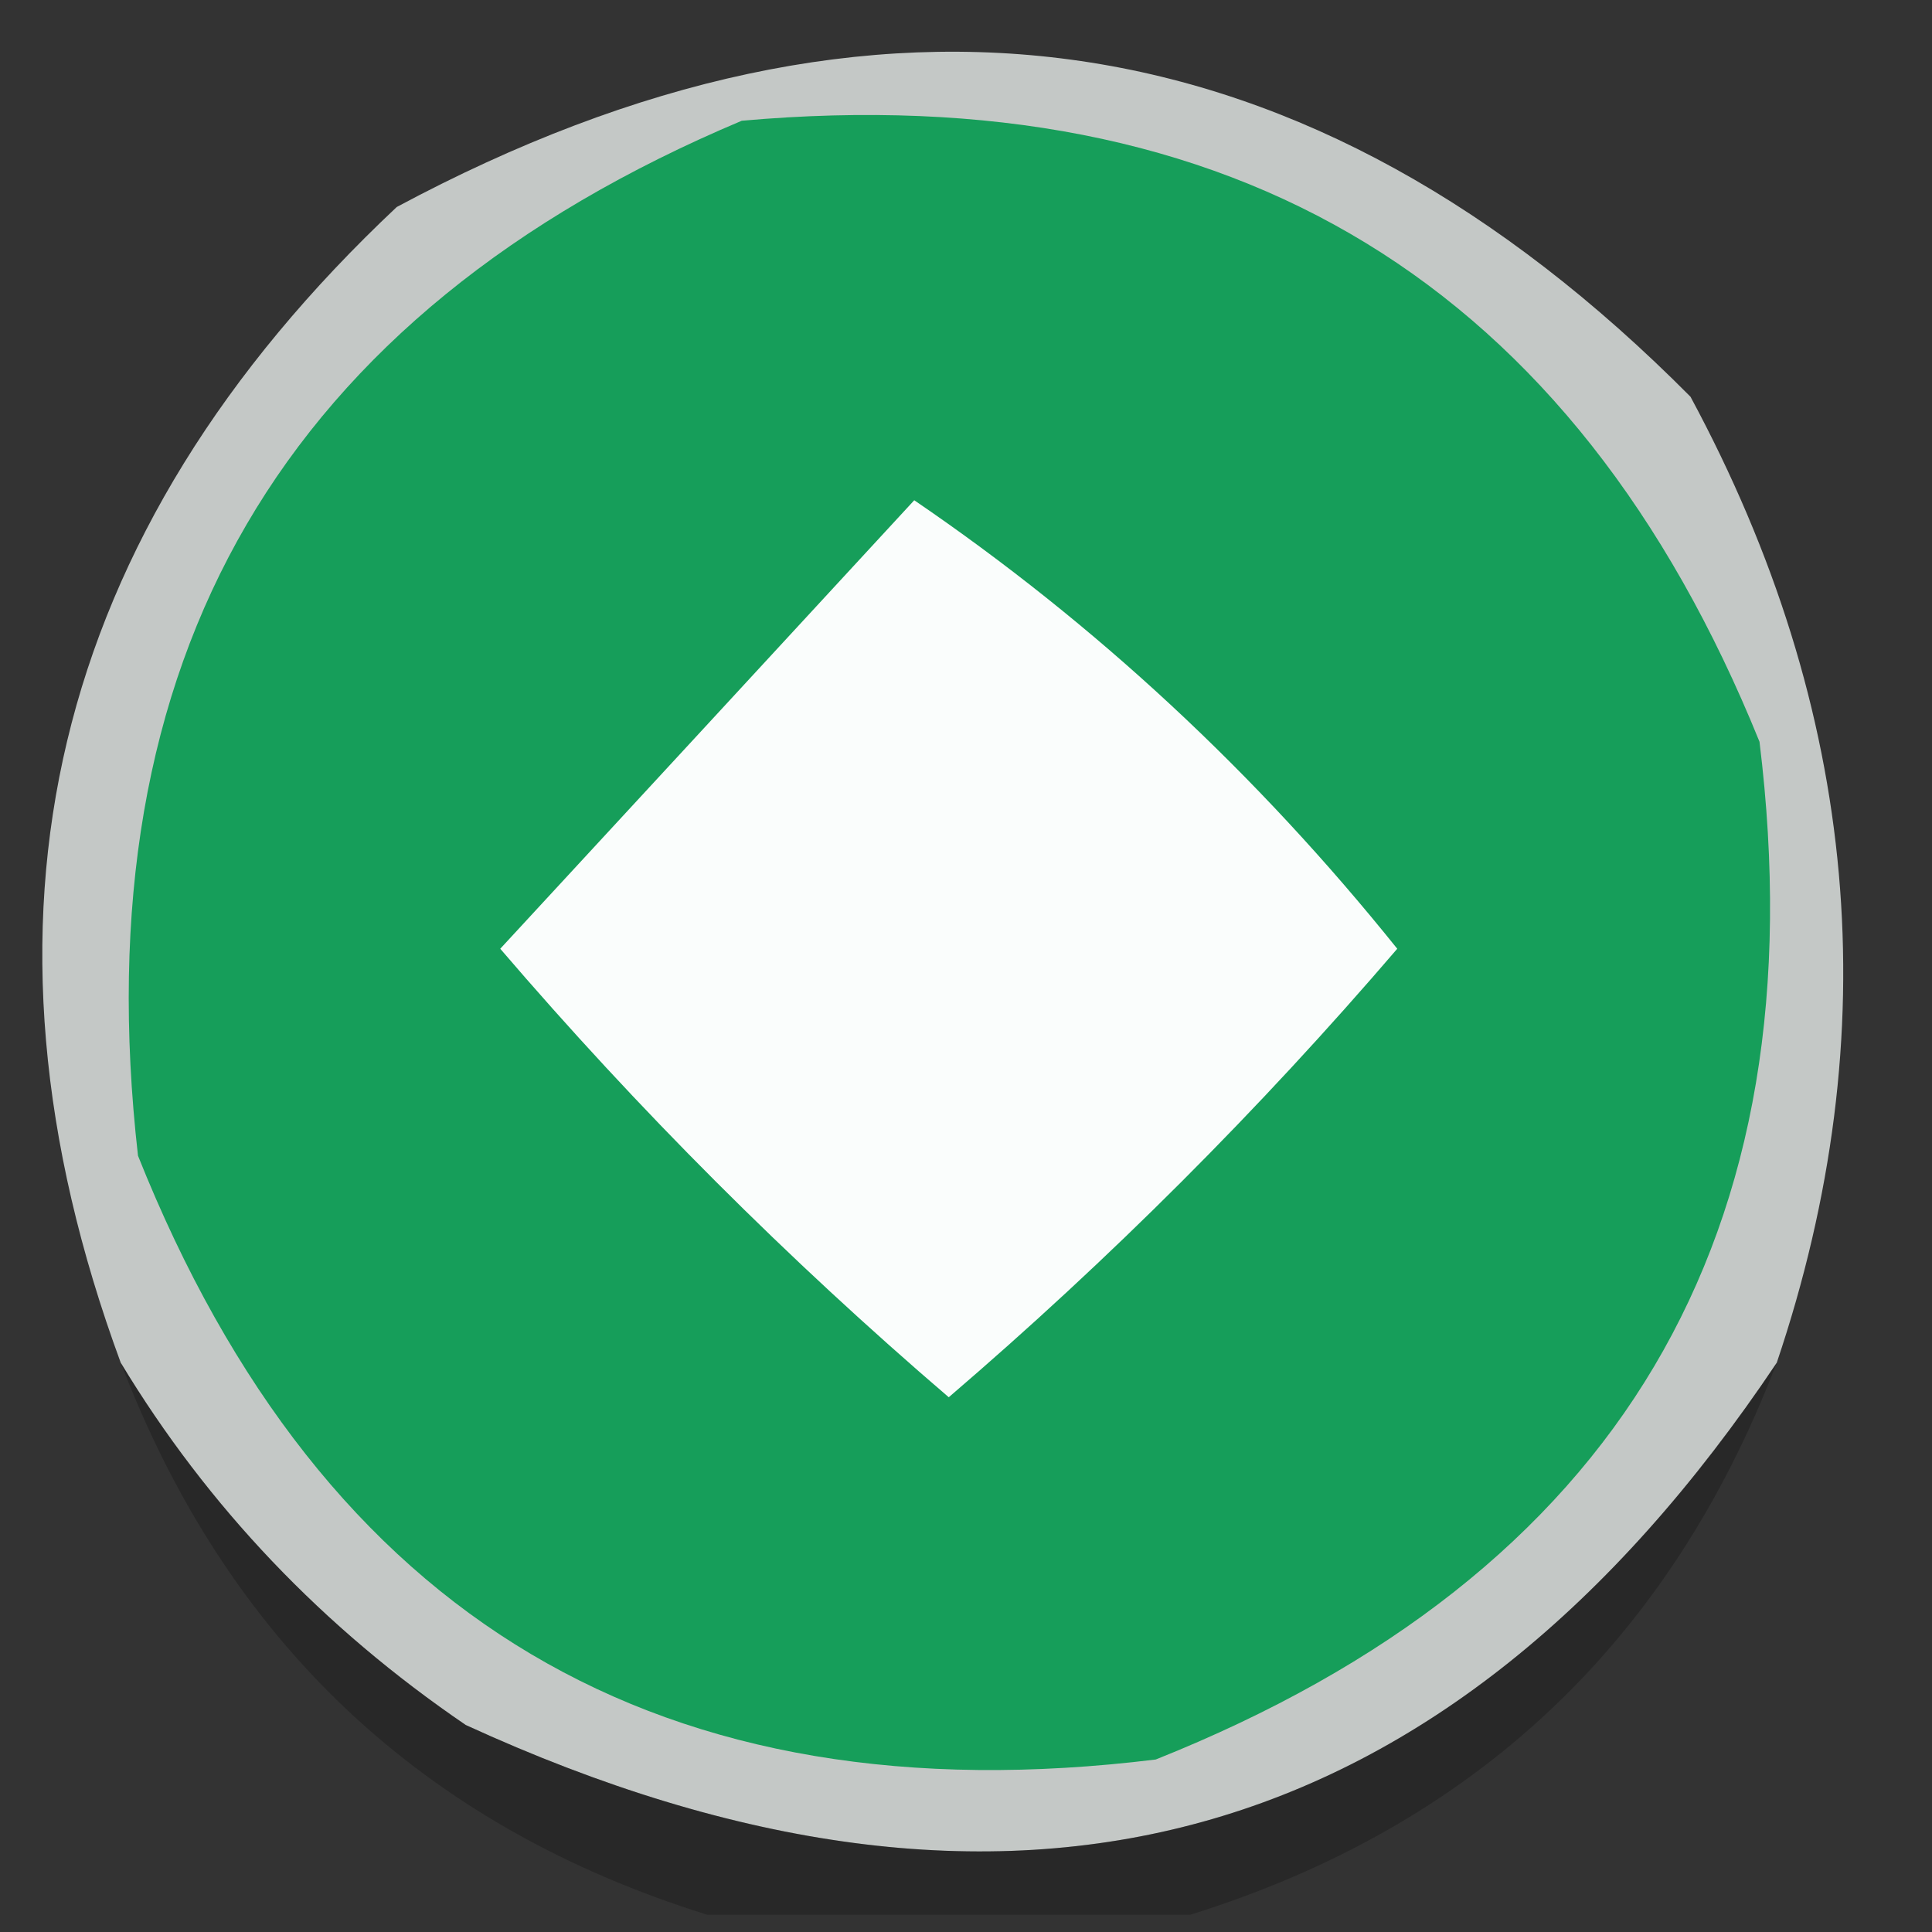
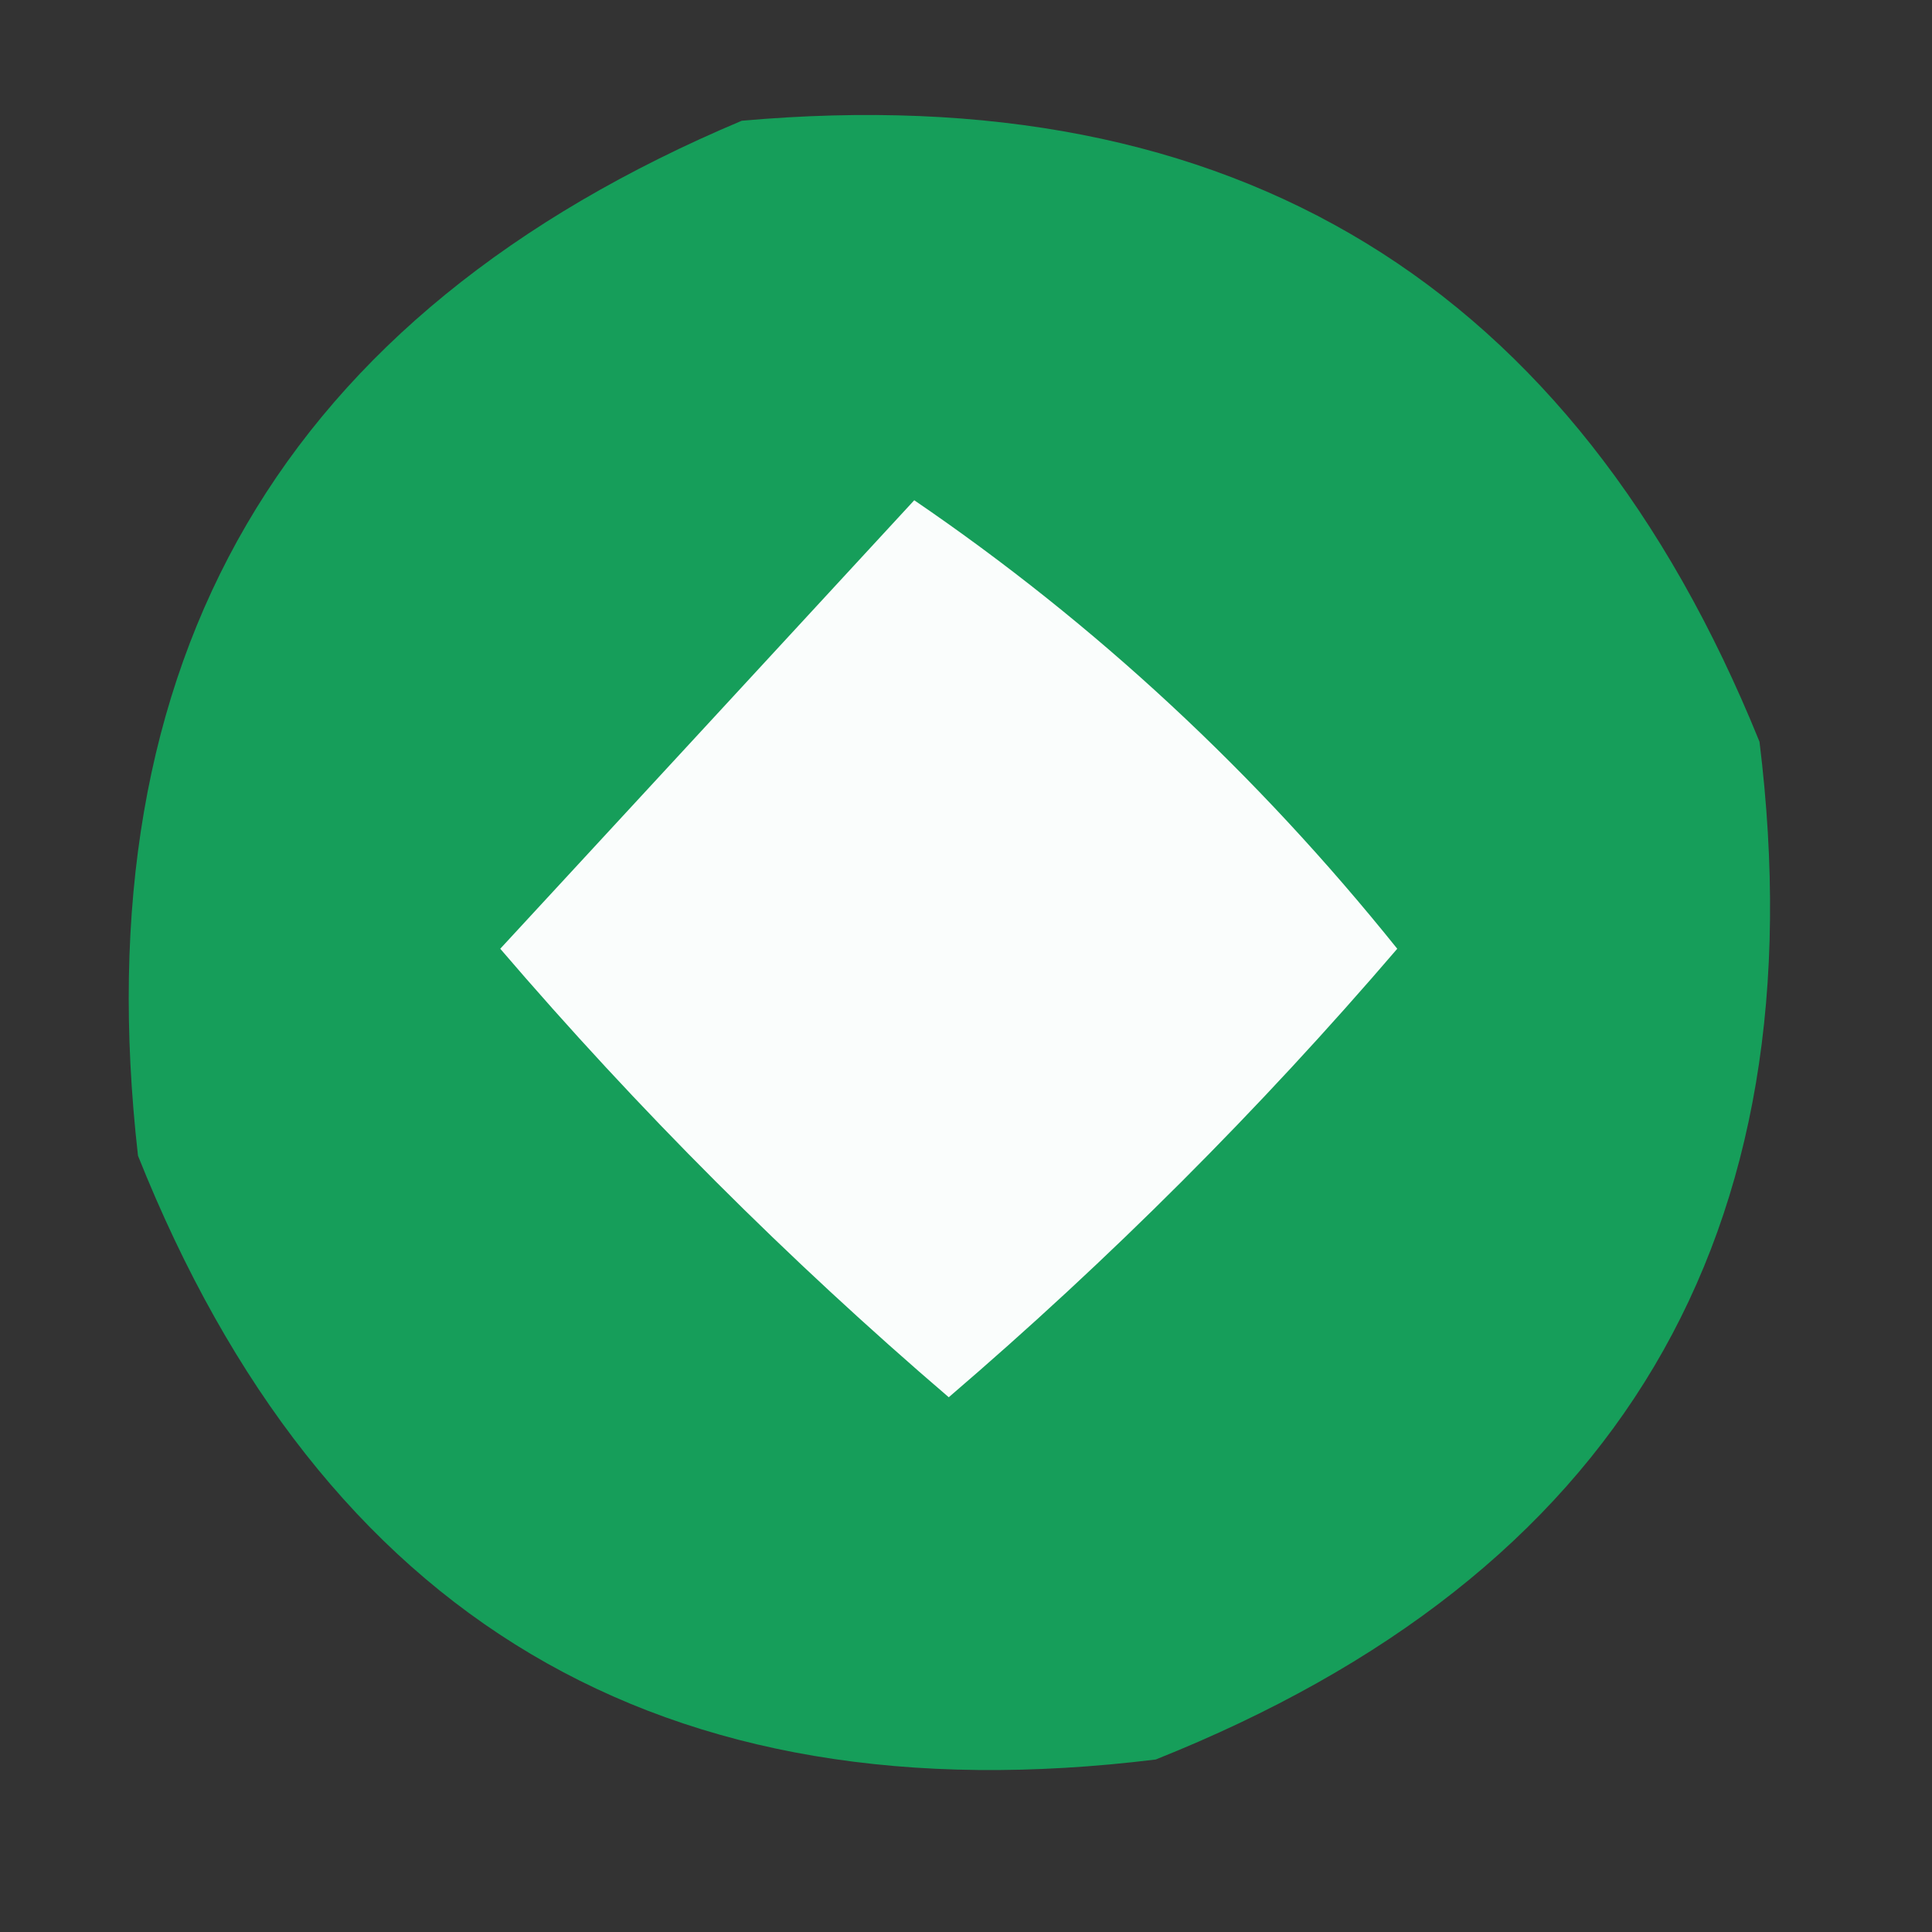
<svg xmlns="http://www.w3.org/2000/svg" version="1.1" width="56px" height="56px" style="shape-rendering:geometricPrecision; text-rendering:geometricPrecision; image-rendering:optimizeQuality; fill-rule:evenodd; clip-rule:evenodd">
  <rect width="100%" height="100%" fill="#333333" stroke="none" />
  <g>
-     <path style="opacity:0.799" fill="#e9edeb" d="M 51.5,39.5 C 41.96,53.746 29.293,57.246 13.5,50C 9.36,47.179 6.027,43.679 3.5,39.5C -1.238,26.638 1.428,15.471 11.5,6C 25.445,-1.473 37.945,0.36 49,11.5C 53.899,20.592 54.732,29.925 51.5,39.5 Z" />
-   </g>
+     </g>
  <g>
    <path style="opacity:1" fill="#169e5a" d="M 21.5,3.5 C 35.792,2.228 45.625,8.228 51,21.5C 52.761,35.808 46.928,45.642 33.5,51C 19.192,52.761 9.358,46.928 4,33.5C 2.364,19.102 8.197,9.101 21.5,3.5 Z" />
  </g>
  <g>
    <path style="opacity:1" fill="#fafdfc" d="M 26.5,14.5 C 31.754,18.083 36.42,22.416 40.5,27.5C 36.5,32.167 32.167,36.5 27.5,40.5C 22.833,36.5 18.5,32.167 14.5,27.5C 18.522,23.146 22.522,18.813 26.5,14.5 Z" />
  </g>
  <g>
-     <path style="opacity:0.231" fill="#080808" d="M 3.5,39.5 C 6.027,43.679 9.36,47.179 13.5,50C 29.293,57.246 41.96,53.746 51.5,39.5C 48.401,47.6 42.735,52.933 34.5,55.5C 29.833,55.5 25.167,55.5 20.5,55.5C 12.265,52.933 6.599,47.6 3.5,39.5 Z" />
-   </g>
+     </g>
</svg>